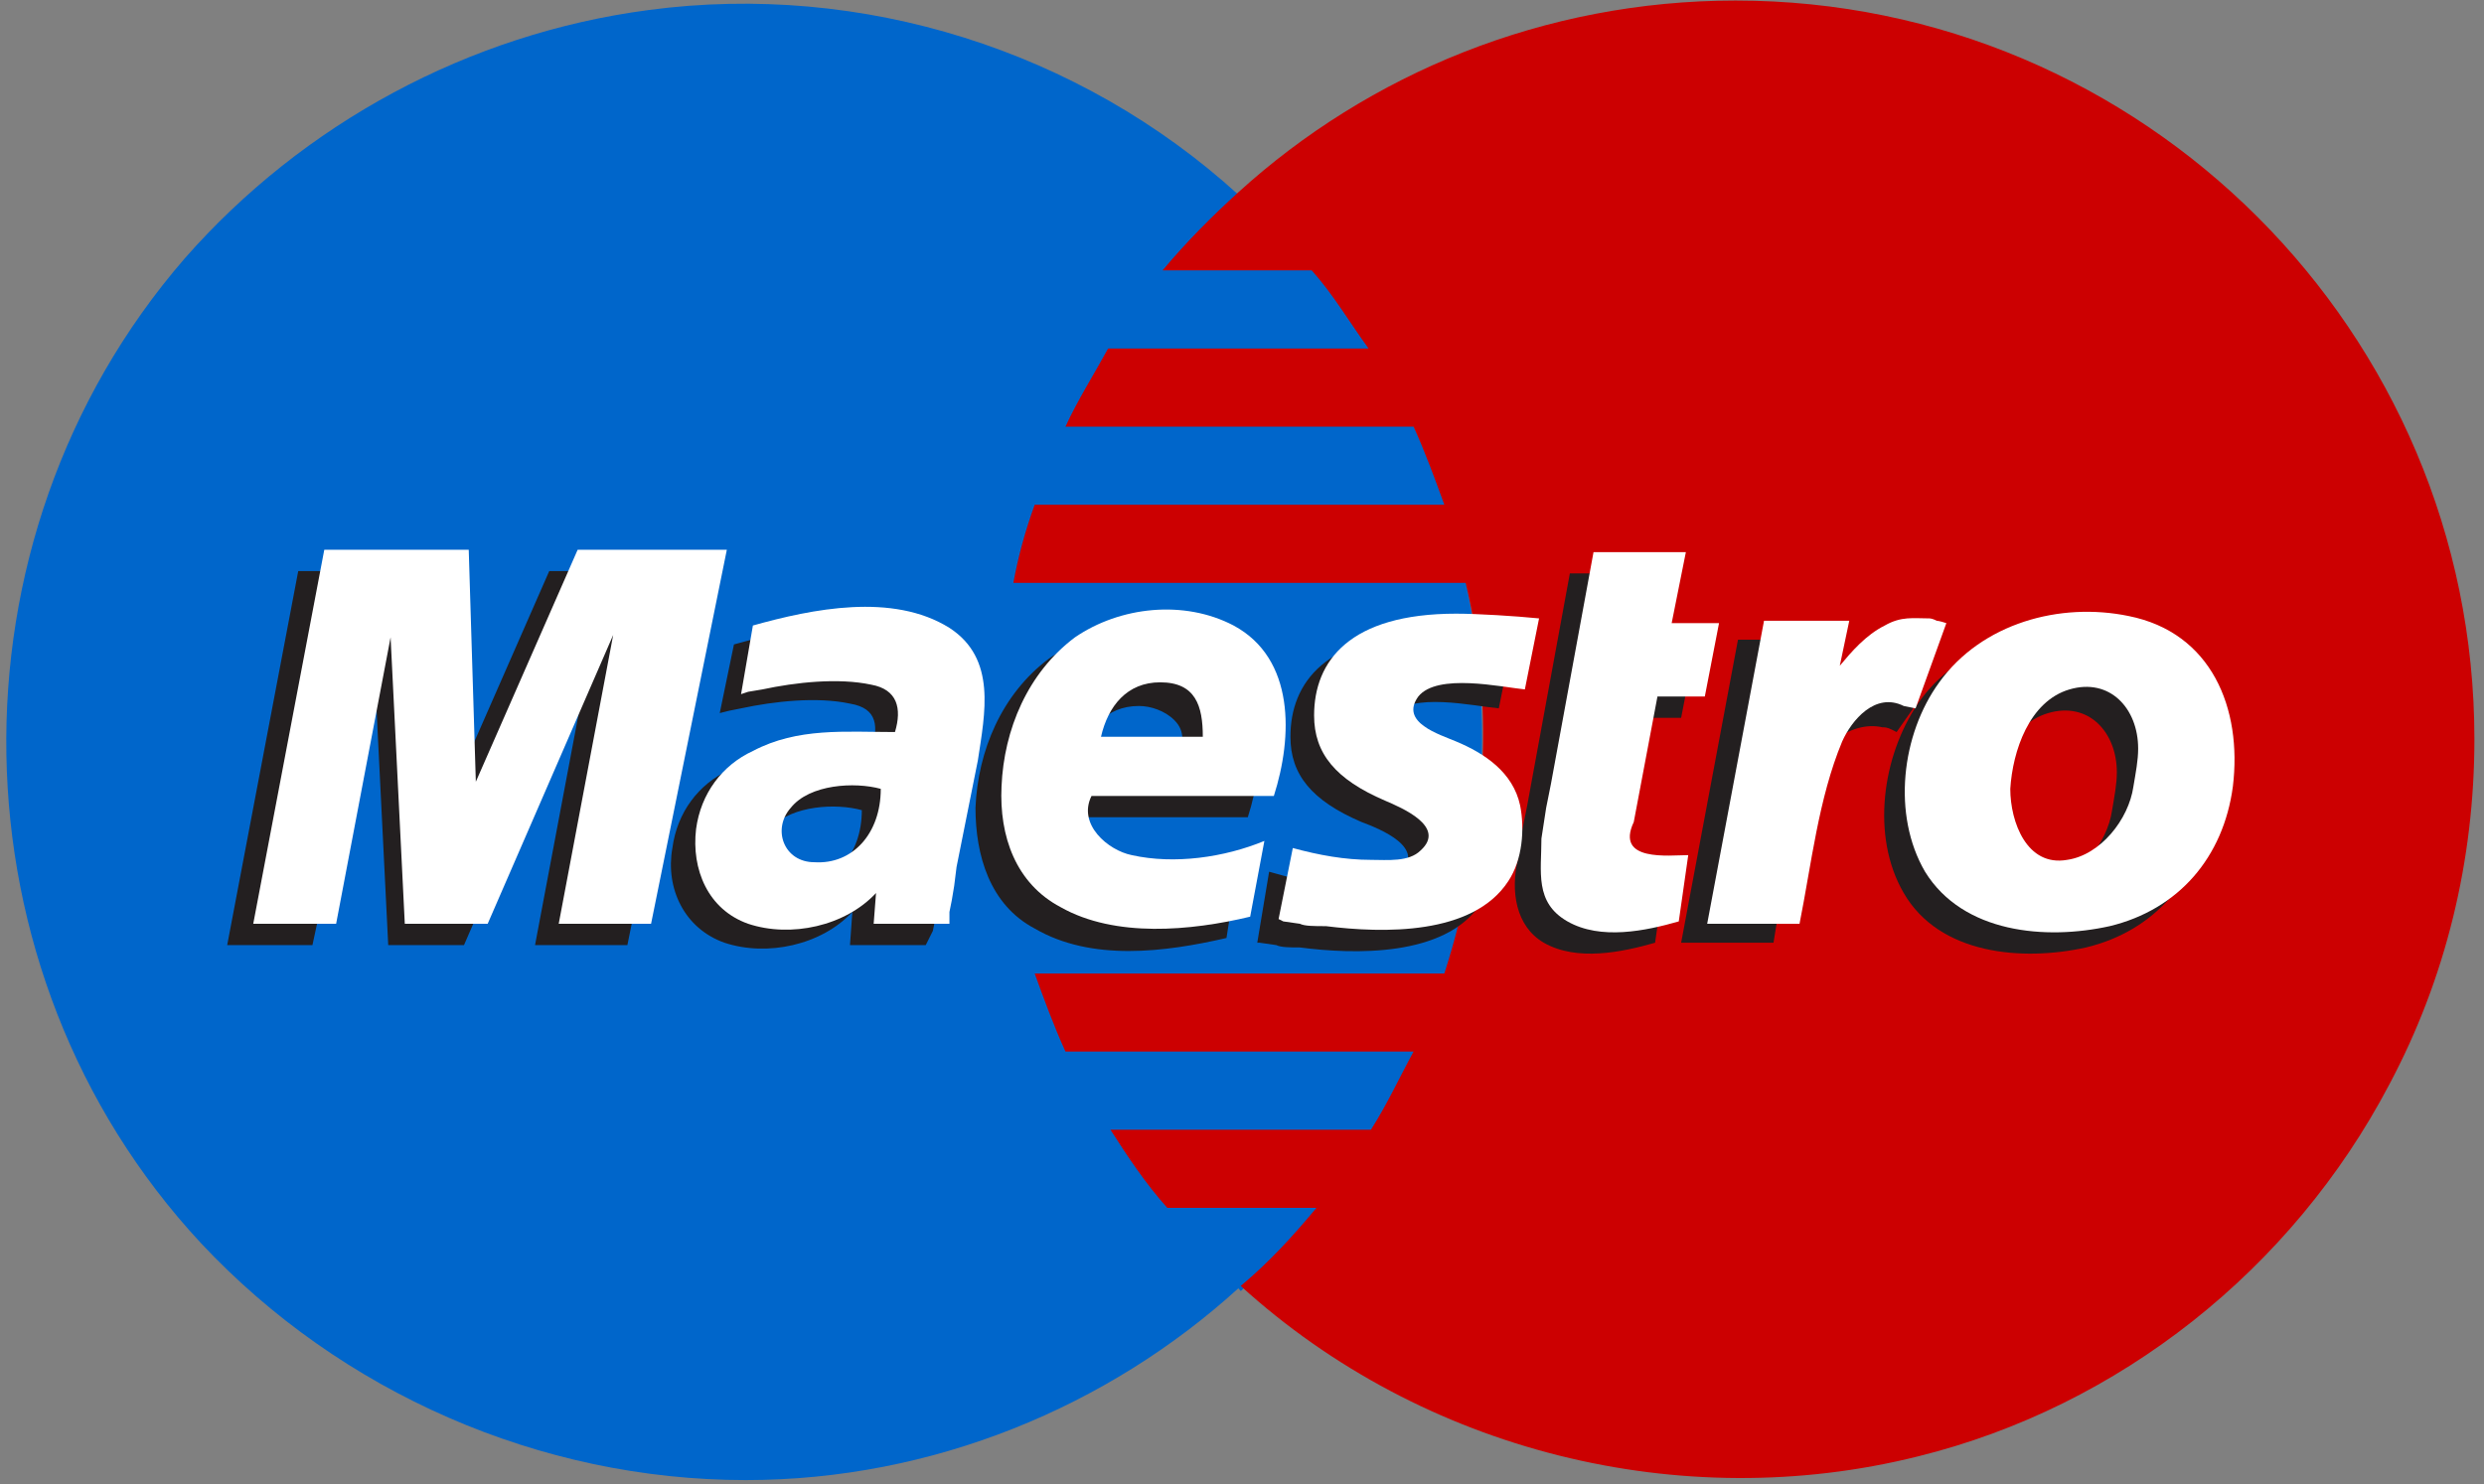
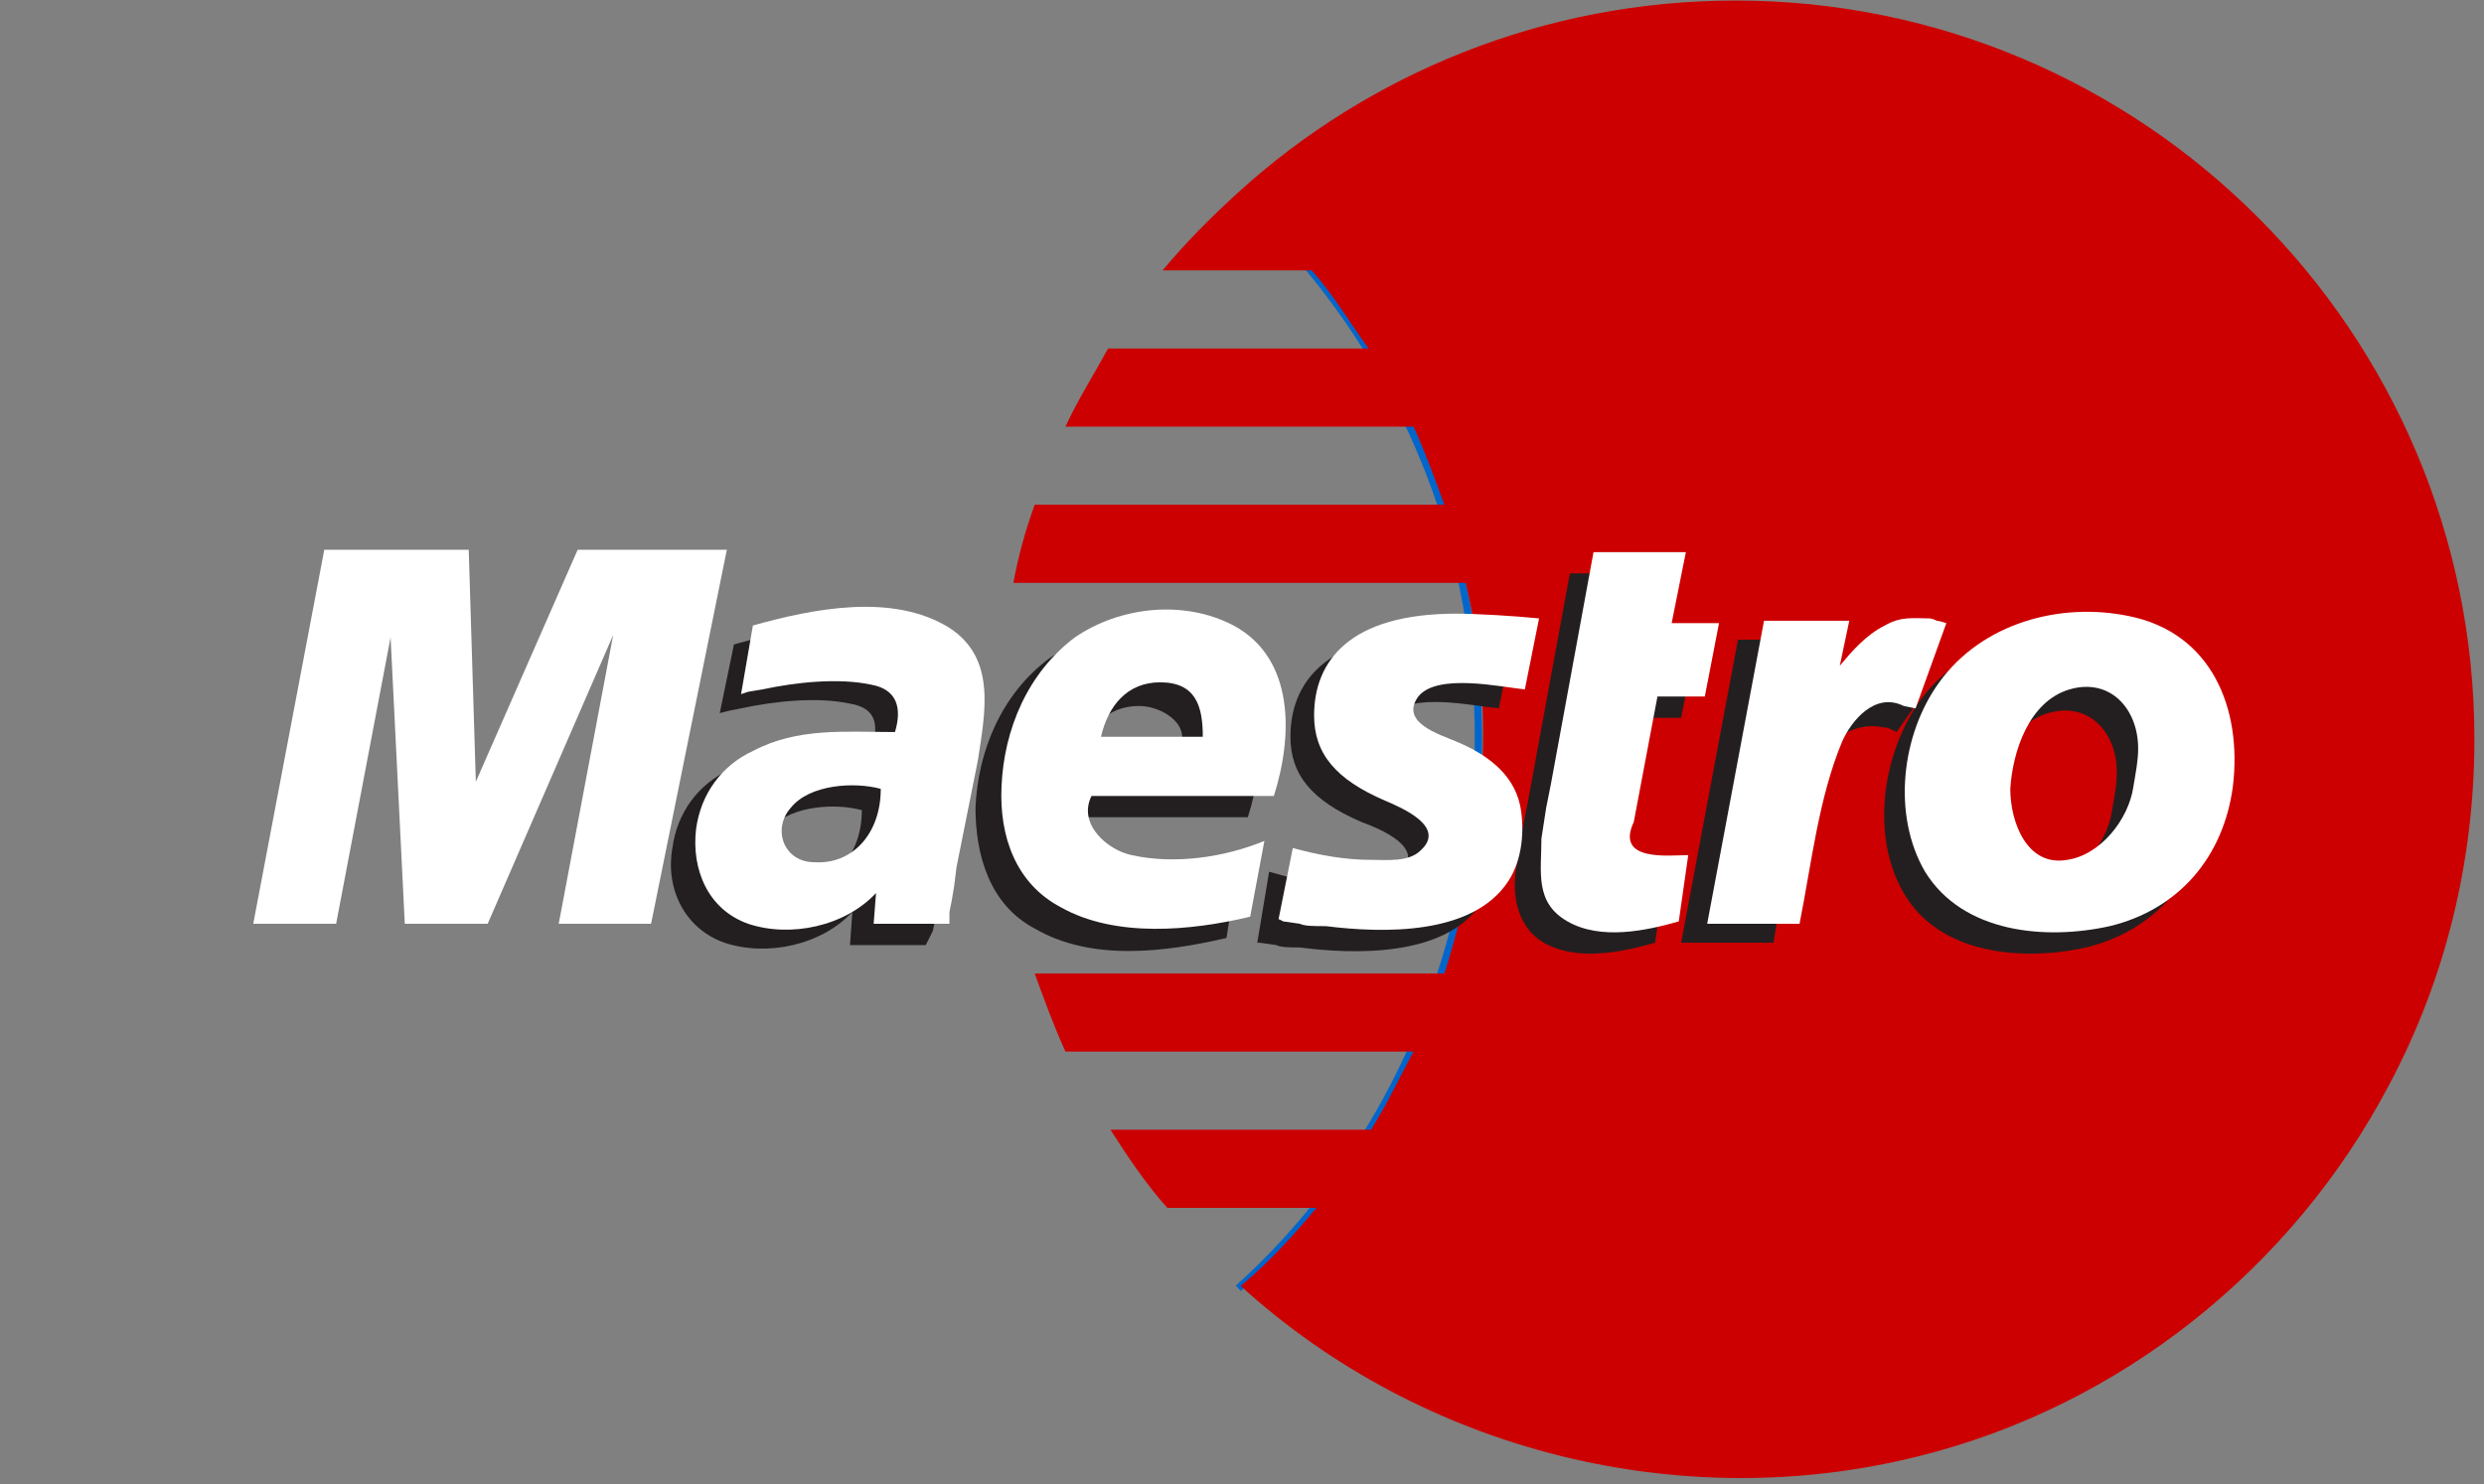
<svg xmlns="http://www.w3.org/2000/svg" version="1.1" id="Layer_1" x="0px" y="0px" viewBox="0 0 104.9 62.7" style="enable-background:new 0 0 104.9 62.7;" xml:space="preserve">
  <rect x="0" y="0" width="104.9" height="62.7" fill="#808080" stroke="none" />
  <style type="text/css">
	.st0{fill:#0066CB;}
	.st1{fill:none;stroke:#0066CB;stroke-width:0.31;}
	.st2{fill:#CC0001;}
	.st3{fill:#231F20;}
	.st4{fill:#FFFFFF;}
</style>
  <g id="layer1" transform="translate(-457.205,-631.077)">
-     <path id="path618" class="st0" d="M509.5,685.5c10.3-9.3,13.1-25,6.8-37.3c-1.7-3.3-4-6.4-6.8-8.9c-6.7-6.1-15.9-9-24.9-7.8   c-7.6,1-14.6,4.8-19.6,10.5c-10.3,11.9-10,30.1,0.7,41.6c5.9,6.3,14.3,10,23,10C496.6,693.6,504,690.5,509.5,685.5" />
-     <path id="path620" class="st0" d="M509.5,685.5c10.3-9.3,13.1-25,6.8-37.3c-1.7-3.3-4-6.4-6.8-8.9" />
    <path id="path622" class="st1" d="M509.5,685.5c10.3-9.3,13.1-25,6.8-37.3c-1.7-3.3-4-6.4-6.8-8.9" />
    <path id="path624" class="st2" d="M530.5,631.1c-8.1,0-15.5,3.1-21,8.1c-1.1,1-2.2,2.1-3.2,3.3h6.3c0.9,1,1.6,2.2,2.4,3.3h-11   c-0.6,1.1-1.3,2.2-1.8,3.3h14.7c0.5,1.1,0.9,2.2,1.3,3.3h-17.3c-0.4,1.1-0.7,2.2-0.9,3.3h19.1c1.3,5.4,0.8,11.2-0.9,16.5h-17.3   c0.4,1.1,0.8,2.2,1.3,3.3h14.7c-0.6,1.1-1.1,2.2-1.8,3.3h-11c0.7,1.1,1.5,2.3,2.4,3.3h6.3c-1,1.2-2,2.3-3.2,3.3   c7.7,7,18.6,9.7,28.6,7.2c8.5-2.1,15.8-7.9,19.9-15.7c2.4-4.5,3.6-9.5,3.6-14.6C561.7,645.1,547.7,631.1,530.5,631.1" />
-     <path id="path628" class="st3" d="M483.7,671h-3.9l2.3-12.2l-5.3,12.2h-3.2l-0.6-12.1l-2.6,12.1h-3.6l3-15.8h6.2l0.1,9.8l4.3-9.8   h6.5L483.7,671" />
    <path id="path630" class="st3" d="M527.1,670.9c-1.4,0.4-3.3,0.8-4.7,0c-1.2-0.7-1.4-2.2-1.1-3.5l0.2-1.3l0.2-1l1.8-9.8h3.9l-0.6,3   h2l-0.6,3.1h-2l-1,5.3c-0.8,1.7,1.5,1.4,2.3,1.4L527.1,670.9" />
    <path id="path632" class="st3" d="M511.7,662.2c0,1.6,0.9,2.7,3,3.6c0.8,0.3,2.8,1.1,1.6,2.2c-1.2,1.1-4.1,0.3-5.5-0.1l-0.5,3h0.1   l0.7,0.1c0.2,0.1,0.6,0.1,1,0.1c2.3,0.3,6.1,0.4,7.6-1.8c0.6-0.9,0.8-2.2,0.6-3.3c-0.3-1.4-1.4-2.2-2.6-2.7c-0.7-0.3-2.6-0.9-1.7-2   c0.8-1,3.4-0.4,4.5-0.3l0.6-3c-1-0.1-2.6-0.2-3.4-0.2C513.2,657.9,511.7,659.9,511.7,662.2" />
    <path id="path634" class="st3" d="M493.6,665.3c-1.1-0.3-2.9-0.2-3.8,0.7c-0.9,0.9-0.4,2.4,1,2.4   C492.4,668.5,493.6,667.2,493.6,665.3L493.6,665.3z M496.3,671h-3.2l0.1-1.4c-1.3,1.4-3.6,1.9-5.4,1.3c-1.7-0.6-2.5-2.3-2.2-4   c0.2-1.5,1.1-2.7,2.4-3.3c1.9-1,3.9-0.8,6-0.8c0.3-1,0.3-1.8-0.9-2c-1.4-0.3-3.2-0.1-4.6,0.2l-0.5,0.1l-0.4,0.1l0.6-2.9   c2.5-0.7,5.9-1.4,8.3,0.1c2,1.3,1.5,3.6,1.2,5.6l-0.8,4.5l-0.1,0.8l-0.1,0.6l-0.1,0.5L496.3,671" />
    <path id="path636" class="st3" d="M507.1,663.1c0-0.6,0.2-1.1-0.3-1.6c-0.4-0.4-1-0.6-1.5-0.6c-1.4,0-2.2,1-2.4,2.3L507.1,663.1   L507.1,663.1z M509,670.7c-2.6,0.6-5.7,1-8.1-0.4c-1.9-1-2.5-3.1-2.5-5.1c0.1-2.4,1.1-4.8,3.1-6.3c1.9-1.3,4.6-1.6,6.7-0.5   c2.6,1.4,2.5,4.7,1.7,7.2h-7.7c-0.6,1.2,0.7,2.3,1.7,2.5c1.8,0.4,3.9,0.1,5.6-0.6L509,670.7" />
    <path id="path638" class="st3" d="M546.6,663.7c0-1.7-1.2-3-2.9-2.5s-2.4,2.6-2.5,4.2c0,1.4,0.7,3.3,2.4,3c1.4-0.2,2.6-1.7,2.8-3.1   C546.5,664.7,546.6,664.2,546.6,663.7z M550.5,665.2c-0.4,3-2.3,5.2-5.2,5.9c-2.7,0.6-6.2,0.3-7.7-2.3c-1.4-2.4-0.9-5.8,0.6-8   c1.7-2.5,5-3.4,7.9-2.8C549.6,658.7,551,661.9,550.5,665.2" />
    <path id="path642" class="st4" d="M484.7,670.1h-3.9l2.3-12.2l-5.3,12.2h-3.5l-0.6-12.1l-2.3,12.1h-3.5l3-15.8h6.1l0.3,9.8l4.3-9.8   h6.3L484.7,670.1" />
    <path id="path644" class="st4" d="M528.1,670c-1.4,0.4-3.3,0.8-4.7,0s-1.1-2.1-1.1-3.5l0.2-1.3l0.2-1l1.8-9.8h3.9l-0.6,3h2   l-0.6,3.1h-2l-1,5.3c-0.8,1.7,1.5,1.4,2.3,1.4L528.1,670" />
    <path id="path646" class="st3" d="M538,661l-0.1-0.4l0.8-2c-0.2,0-0.3,0-0.3-0.1c-1.6-0.8-3.3,0.7-4.2,1.9l0.4-2.3h-4l-2.4,12.8   h3.9c0.5-3,0.7-4.6,1.1-6c0.5-2.3,2.2-3.4,3.5-3.1c0.1,0,0.2,0,0.4,0.1l0.2,0.1L538,661" />
    <path id="path648" class="st4" d="M539.4,657.4c-0.3-0.1-0.4-0.1-0.4-0.1c-0.2-0.1-0.3-0.1-0.3-0.1c-0.7,0-1.2-0.1-1.9,0.3   c-0.8,0.4-1.4,1.1-1.9,1.7l0.4-1.9h-3.6l-2.4,12.8h3.9c0.5-2.5,0.8-5.3,1.8-7.7c0.4-0.9,1.4-2.1,2.6-1.5l0.5,0.1L539.4,657.4" />
    <path id="path650" class="st4" d="M512.7,661.3c0,1.6,0.9,2.7,3,3.6c0.7,0.3,2.6,1.1,1.5,2.1c-0.5,0.5-1.4,0.4-2.1,0.4   c-1.1,0-2.2-0.2-3.3-0.5l-0.6,3l0.2,0.1l0.7,0.1c0.2,0.1,0.6,0.1,1.1,0.1c2.4,0.3,6.2,0.4,7.7-1.9c0.6-0.9,0.7-2.2,0.5-3.2   c-0.3-1.4-1.5-2.2-2.7-2.7c-0.7-0.3-2.4-0.8-1.6-1.9c0.8-1,3.5-0.4,4.5-0.3l0.6-3c-1-0.1-2.6-0.2-3.5-0.2   C514.2,657,512.7,659,512.7,661.3" />
    <path id="path652" class="st4" d="M494.4,664.4c-1.1-0.3-3-0.2-3.8,0.8c-0.8,0.9-0.3,2.3,1,2.3   C493.2,667.6,494.4,666.3,494.4,664.4L494.4,664.4z M497.3,670.1h-3.2l0.1-1.3c-1.3,1.4-3.6,1.9-5.4,1.3c-1.7-0.6-2.4-2.3-2.2-4   c0.2-1.5,1.1-2.7,2.4-3.3c1.9-1,3.9-0.8,6-0.8c0.3-1,0.1-1.8-1-2c-1.4-0.3-3.2-0.1-4.6,0.2l-0.6,0.1l-0.3,0.1l0.5-2.9   c2.5-0.7,5.9-1.4,8.3,0.1c2,1.3,1.5,3.6,1.2,5.6l-0.9,4.5l-0.1,0.8l-0.1,0.6l-0.1,0.5L497.3,670.1" />
    <path id="path654" class="st4" d="M508,662.2c0-1.3-0.3-2.3-1.8-2.3c-1.4,0-2.2,1-2.5,2.3H508L508,662.2z M510,669.8   c-2.5,0.6-5.7,0.9-8-0.4c-1.9-1-2.6-3-2.5-5.1c0.1-2.4,1.1-4.8,3.1-6.3c1.9-1.3,4.6-1.6,6.7-0.5c2.6,1.4,2.5,4.7,1.7,7.2h-7.7   c-0.6,1.2,0.7,2.3,1.7,2.5c1.8,0.4,3.9,0.1,5.6-0.6L510,669.8" />
    <path id="path656" class="st4" d="M547.5,662.7c0-1.7-1.2-3-2.9-2.5s-2.4,2.6-2.5,4.2c0,1.4,0.7,3.3,2.4,3c1.4-0.2,2.6-1.7,2.8-3.1   C547.4,663.7,547.5,663.2,547.5,662.7z M551.5,664.3c-0.4,3-2.3,5.2-5.2,5.9c-2.7,0.6-6.2,0.3-7.8-2.3c-1.4-2.4-1-5.8,0.6-8   c1.8-2.5,5.1-3.4,8-2.8C550.6,657.8,551.9,661,551.5,664.3" />
  </g>
</svg>